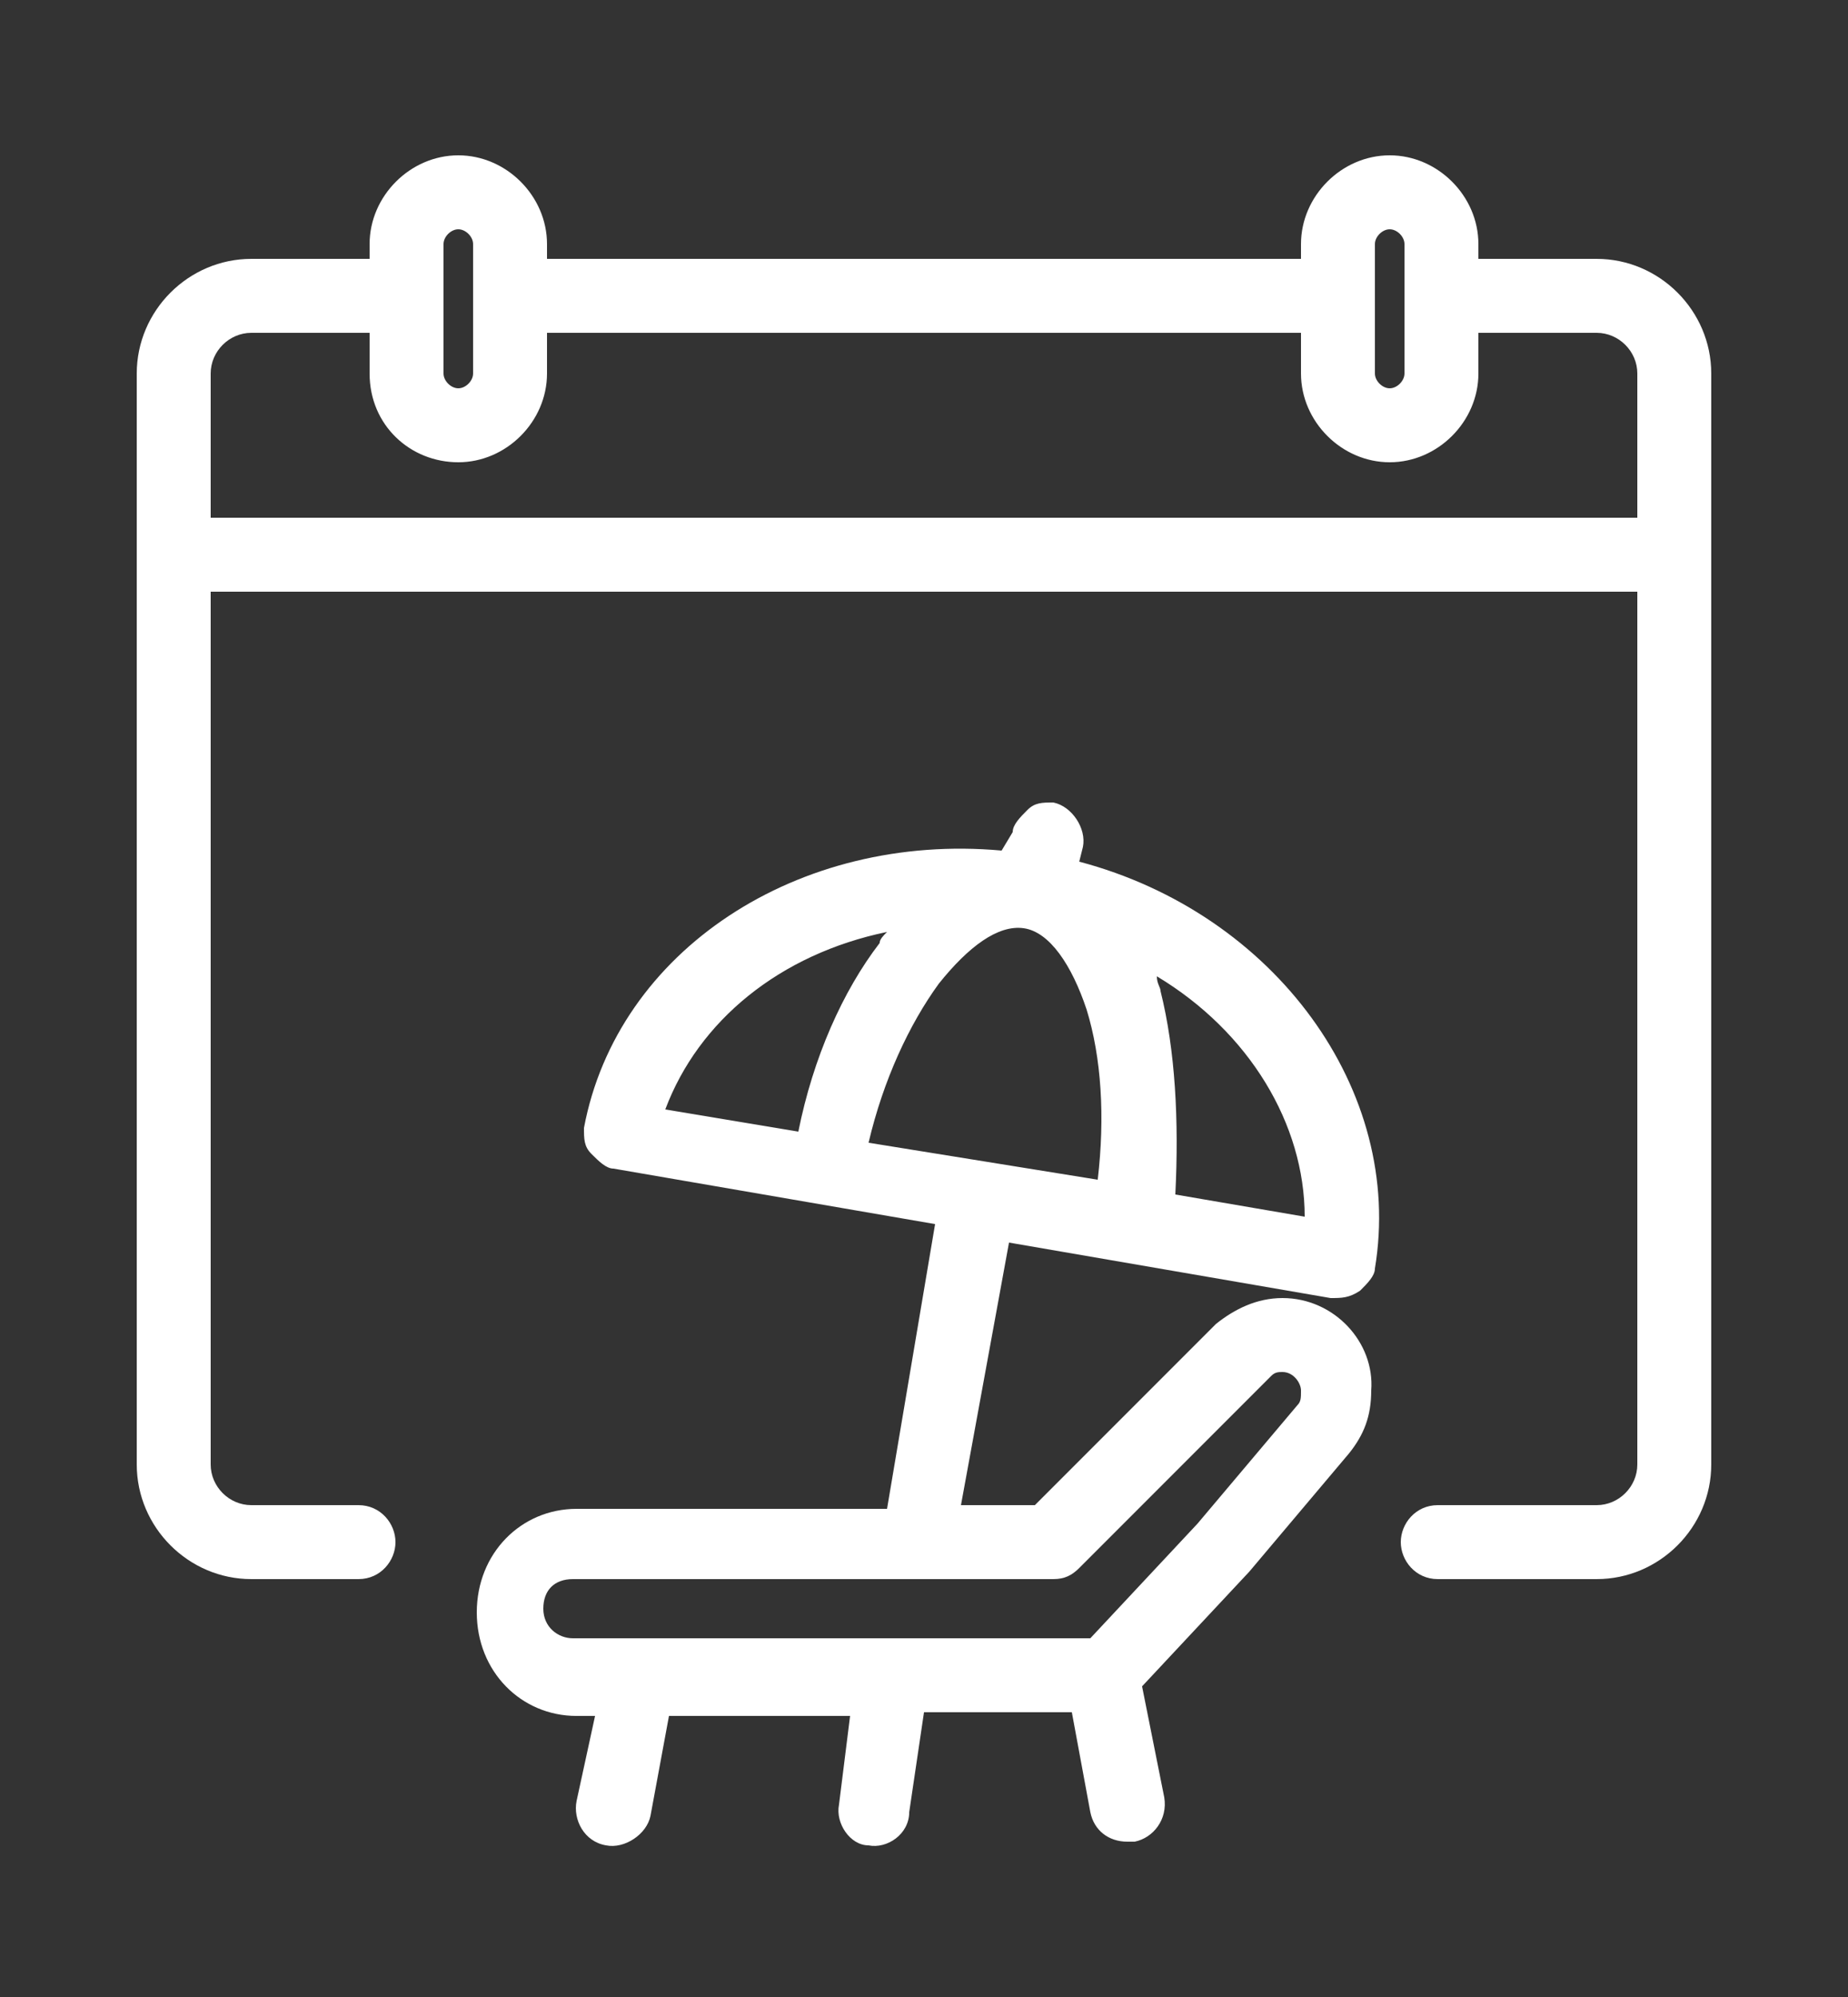
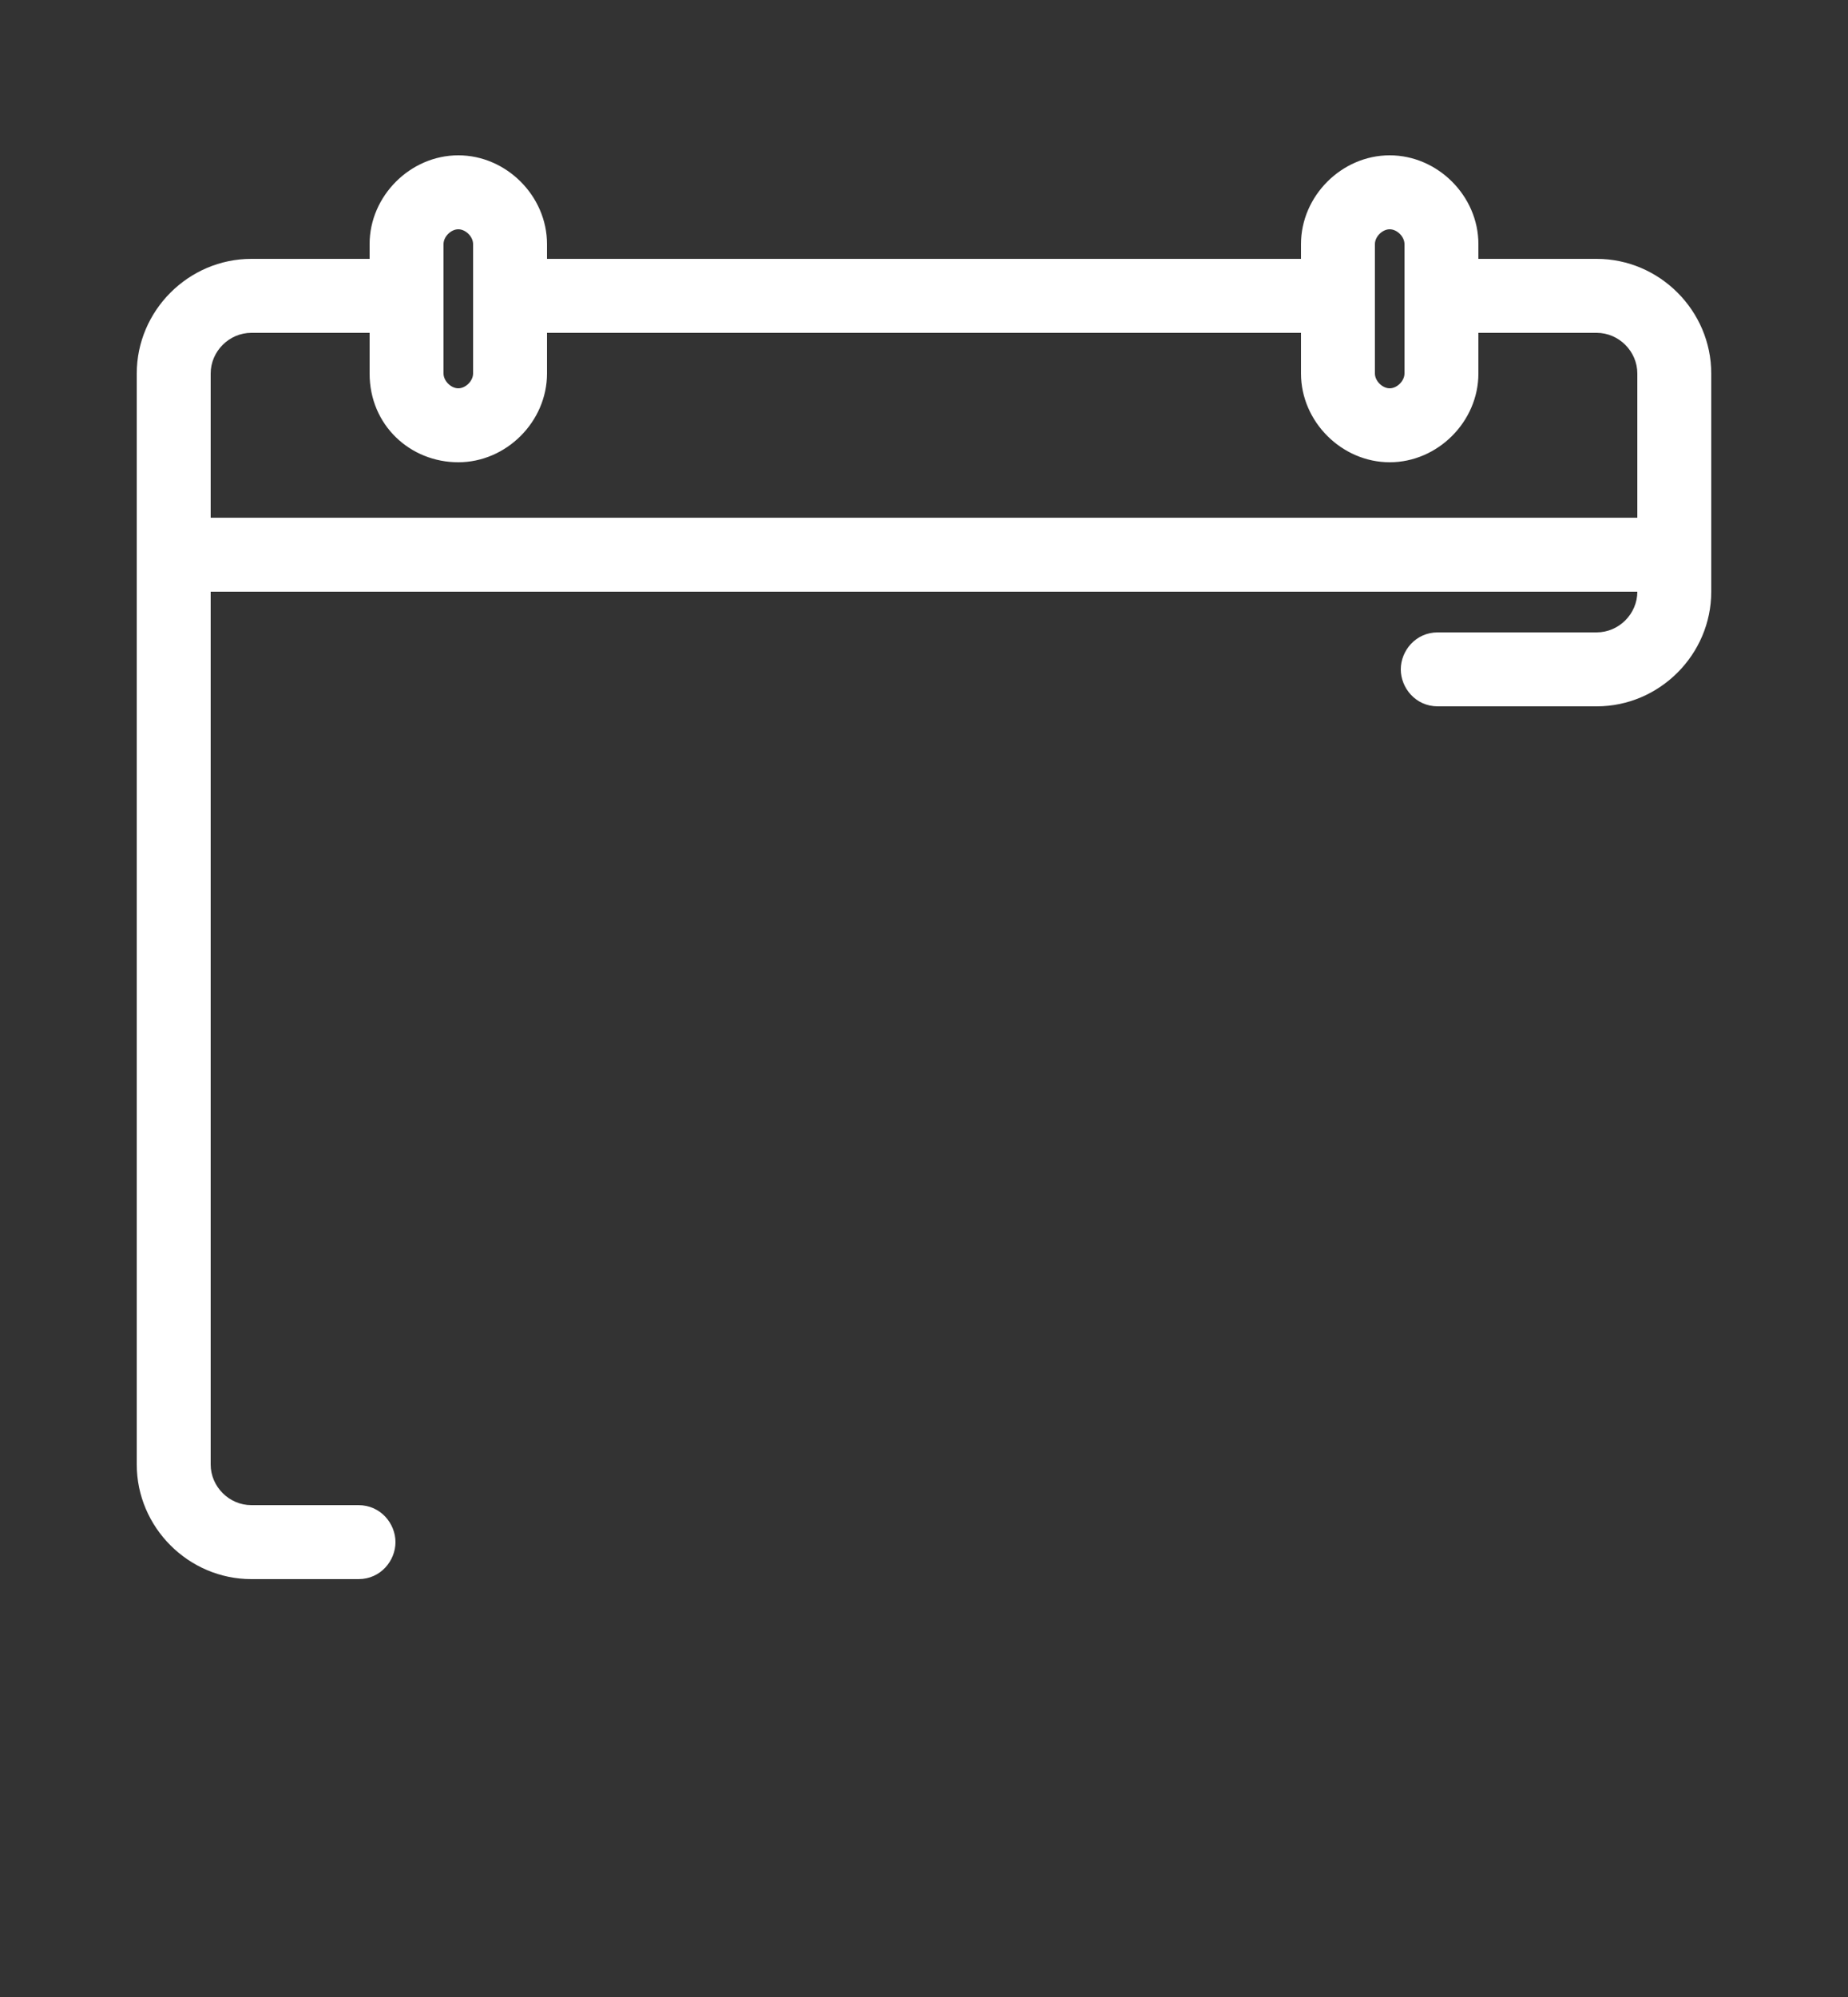
<svg xmlns="http://www.w3.org/2000/svg" version="1.1" id="Layer_1" x="0px" y="0px" width="50px" height="54px" viewBox="0 0 50 54" style="enable-background:new 0 0 50 54;" xml:space="preserve">
  <rect x="0" y="0" width="50" height="54" fill="#333333" stroke="none" />
  <style type="text/css">
	.st0{fill:#FFFFFF;}
</style>
  <g>
-     <path class="st0" d="M43.2,7H40V6.6c0-1.3-1.1-2.4-2.4-2.4s-2.4,1.1-2.4,2.4V7H14.8V6.6c0-1.3-1.1-2.4-2.4-2.4S10,5.3,10,6.6V7H6.8   c-1.7,0-3.1,1.4-3.1,3.1v29.5c0,1.7,1.4,3.1,3.1,3.1h2.9c0.6,0,1-0.5,1-1s-0.4-1-1-1H6.8c-0.6,0-1.1-0.5-1.1-1.1V16h38.6v23.6   c0,0.6-0.5,1.1-1.1,1.1h-4.3c-0.6,0-1,0.5-1,1s0.4,1,1,1h4.3c1.7,0,3.1-1.4,3.1-3.1V10.1C46.3,8.4,44.9,7,43.2,7z M12.4,12.5   c1.3,0,2.4-1.1,2.4-2.4V9h20.4v1.1c0,1.3,1.1,2.4,2.4,2.4s2.4-1.1,2.4-2.4V9h3.2c0.6,0,1.1,0.5,1.1,1.1V14H5.7v-3.9   C5.7,9.5,6.2,9,6.8,9H10v1.1C10,11.5,11.1,12.5,12.4,12.5z M38,10.1c0,0.2-0.2,0.4-0.4,0.4c-0.2,0-0.4-0.2-0.4-0.4V6.6   c0-0.2,0.2-0.4,0.4-0.4c0.2,0,0.4,0.2,0.4,0.4V10.1z M12.8,10.1c0,0.2-0.2,0.4-0.4,0.4c-0.2,0-0.4-0.2-0.4-0.4V6.6   c0-0.2,0.2-0.4,0.4-0.4c0.2,0,0.4,0.2,0.4,0.4V10.1z" />
-     <path class="st0" d="M34.7,35.1c-0.7,0-1.3,0.3-1.8,0.7l-4.9,4.9H26l1.3-7.1l8.7,1.5c0.3,0,0.5,0,0.8-0.2c0.2-0.2,0.4-0.4,0.4-0.6   c0.8-4.8-2.7-9.6-8-11l0.1-0.4c0.1-0.5-0.3-1.1-0.8-1.2c-0.3,0-0.5,0-0.7,0.2c-0.2,0.2-0.4,0.4-0.4,0.6L27.1,23   c-5.5-0.5-10.4,2.7-11.3,7.5c0,0.3,0,0.5,0.2,0.7c0.2,0.2,0.4,0.4,0.6,0.4l8.7,1.5L24,40.8h-8.4c-1.5,0-2.7,1.2-2.7,2.8   s1.2,2.8,2.7,2.8h0.5l-0.5,2.3c-0.1,0.5,0.2,1.1,0.8,1.2c0.5,0.1,1.1-0.3,1.2-0.8l0.5-2.7H23l-0.3,2.4c-0.1,0.5,0.3,1.1,0.8,1.1   c0.5,0.1,1.1-0.3,1.1-0.9l0.4-2.7h4l0.5,2.7c0.1,0.5,0.5,0.8,1,0.8c0.1,0,0.1,0,0.2,0c0.5-0.1,0.9-0.6,0.8-1.2l-0.6-3l2.9-3.1   l2.7-3.2c0.4-0.5,0.6-1,0.6-1.7C37.2,36.3,36.1,35.1,34.7,35.1z M35.2,37.6L35.2,37.6c0,0.2,0,0.3-0.1,0.4l-2.7,3.2l-2.9,3.1H15.5   c-0.4,0-0.8-0.3-0.8-0.8s0.3-0.8,0.8-0.8h13c0.3,0,0.5-0.1,0.7-0.3l5.2-5.2c0.1-0.1,0.2-0.1,0.3-0.1C35,37.1,35.2,37.4,35.2,37.6z    M31.4,26.8c0-0.1-0.1-0.2-0.1-0.4c2.5,1.5,4,4,4,6.5l-3.5-0.6C31.9,30.3,31.8,28.4,31.4,26.8z M23.5,30.9c0.4-1.7,1.1-3.2,1.9-4.3   c0.8-1,1.6-1.6,2.3-1.5l0,0c0.7,0.1,1.3,1,1.7,2.2c0.4,1.3,0.5,2.9,0.3,4.6L23.5,30.9z M24,25.2c-0.1,0.1-0.2,0.2-0.2,0.3   c-1,1.3-1.8,3.1-2.2,5.1L18,30C18.9,27.6,21.1,25.8,24,25.2z" />
+     <path class="st0" d="M43.2,7H40V6.6c0-1.3-1.1-2.4-2.4-2.4s-2.4,1.1-2.4,2.4V7H14.8V6.6c0-1.3-1.1-2.4-2.4-2.4S10,5.3,10,6.6V7H6.8   c-1.7,0-3.1,1.4-3.1,3.1v29.5c0,1.7,1.4,3.1,3.1,3.1h2.9c0.6,0,1-0.5,1-1s-0.4-1-1-1H6.8c-0.6,0-1.1-0.5-1.1-1.1V16h38.6c0,0.6-0.5,1.1-1.1,1.1h-4.3c-0.6,0-1,0.5-1,1s0.4,1,1,1h4.3c1.7,0,3.1-1.4,3.1-3.1V10.1C46.3,8.4,44.9,7,43.2,7z M12.4,12.5   c1.3,0,2.4-1.1,2.4-2.4V9h20.4v1.1c0,1.3,1.1,2.4,2.4,2.4s2.4-1.1,2.4-2.4V9h3.2c0.6,0,1.1,0.5,1.1,1.1V14H5.7v-3.9   C5.7,9.5,6.2,9,6.8,9H10v1.1C10,11.5,11.1,12.5,12.4,12.5z M38,10.1c0,0.2-0.2,0.4-0.4,0.4c-0.2,0-0.4-0.2-0.4-0.4V6.6   c0-0.2,0.2-0.4,0.4-0.4c0.2,0,0.4,0.2,0.4,0.4V10.1z M12.8,10.1c0,0.2-0.2,0.4-0.4,0.4c-0.2,0-0.4-0.2-0.4-0.4V6.6   c0-0.2,0.2-0.4,0.4-0.4c0.2,0,0.4,0.2,0.4,0.4V10.1z" />
  </g>
</svg>